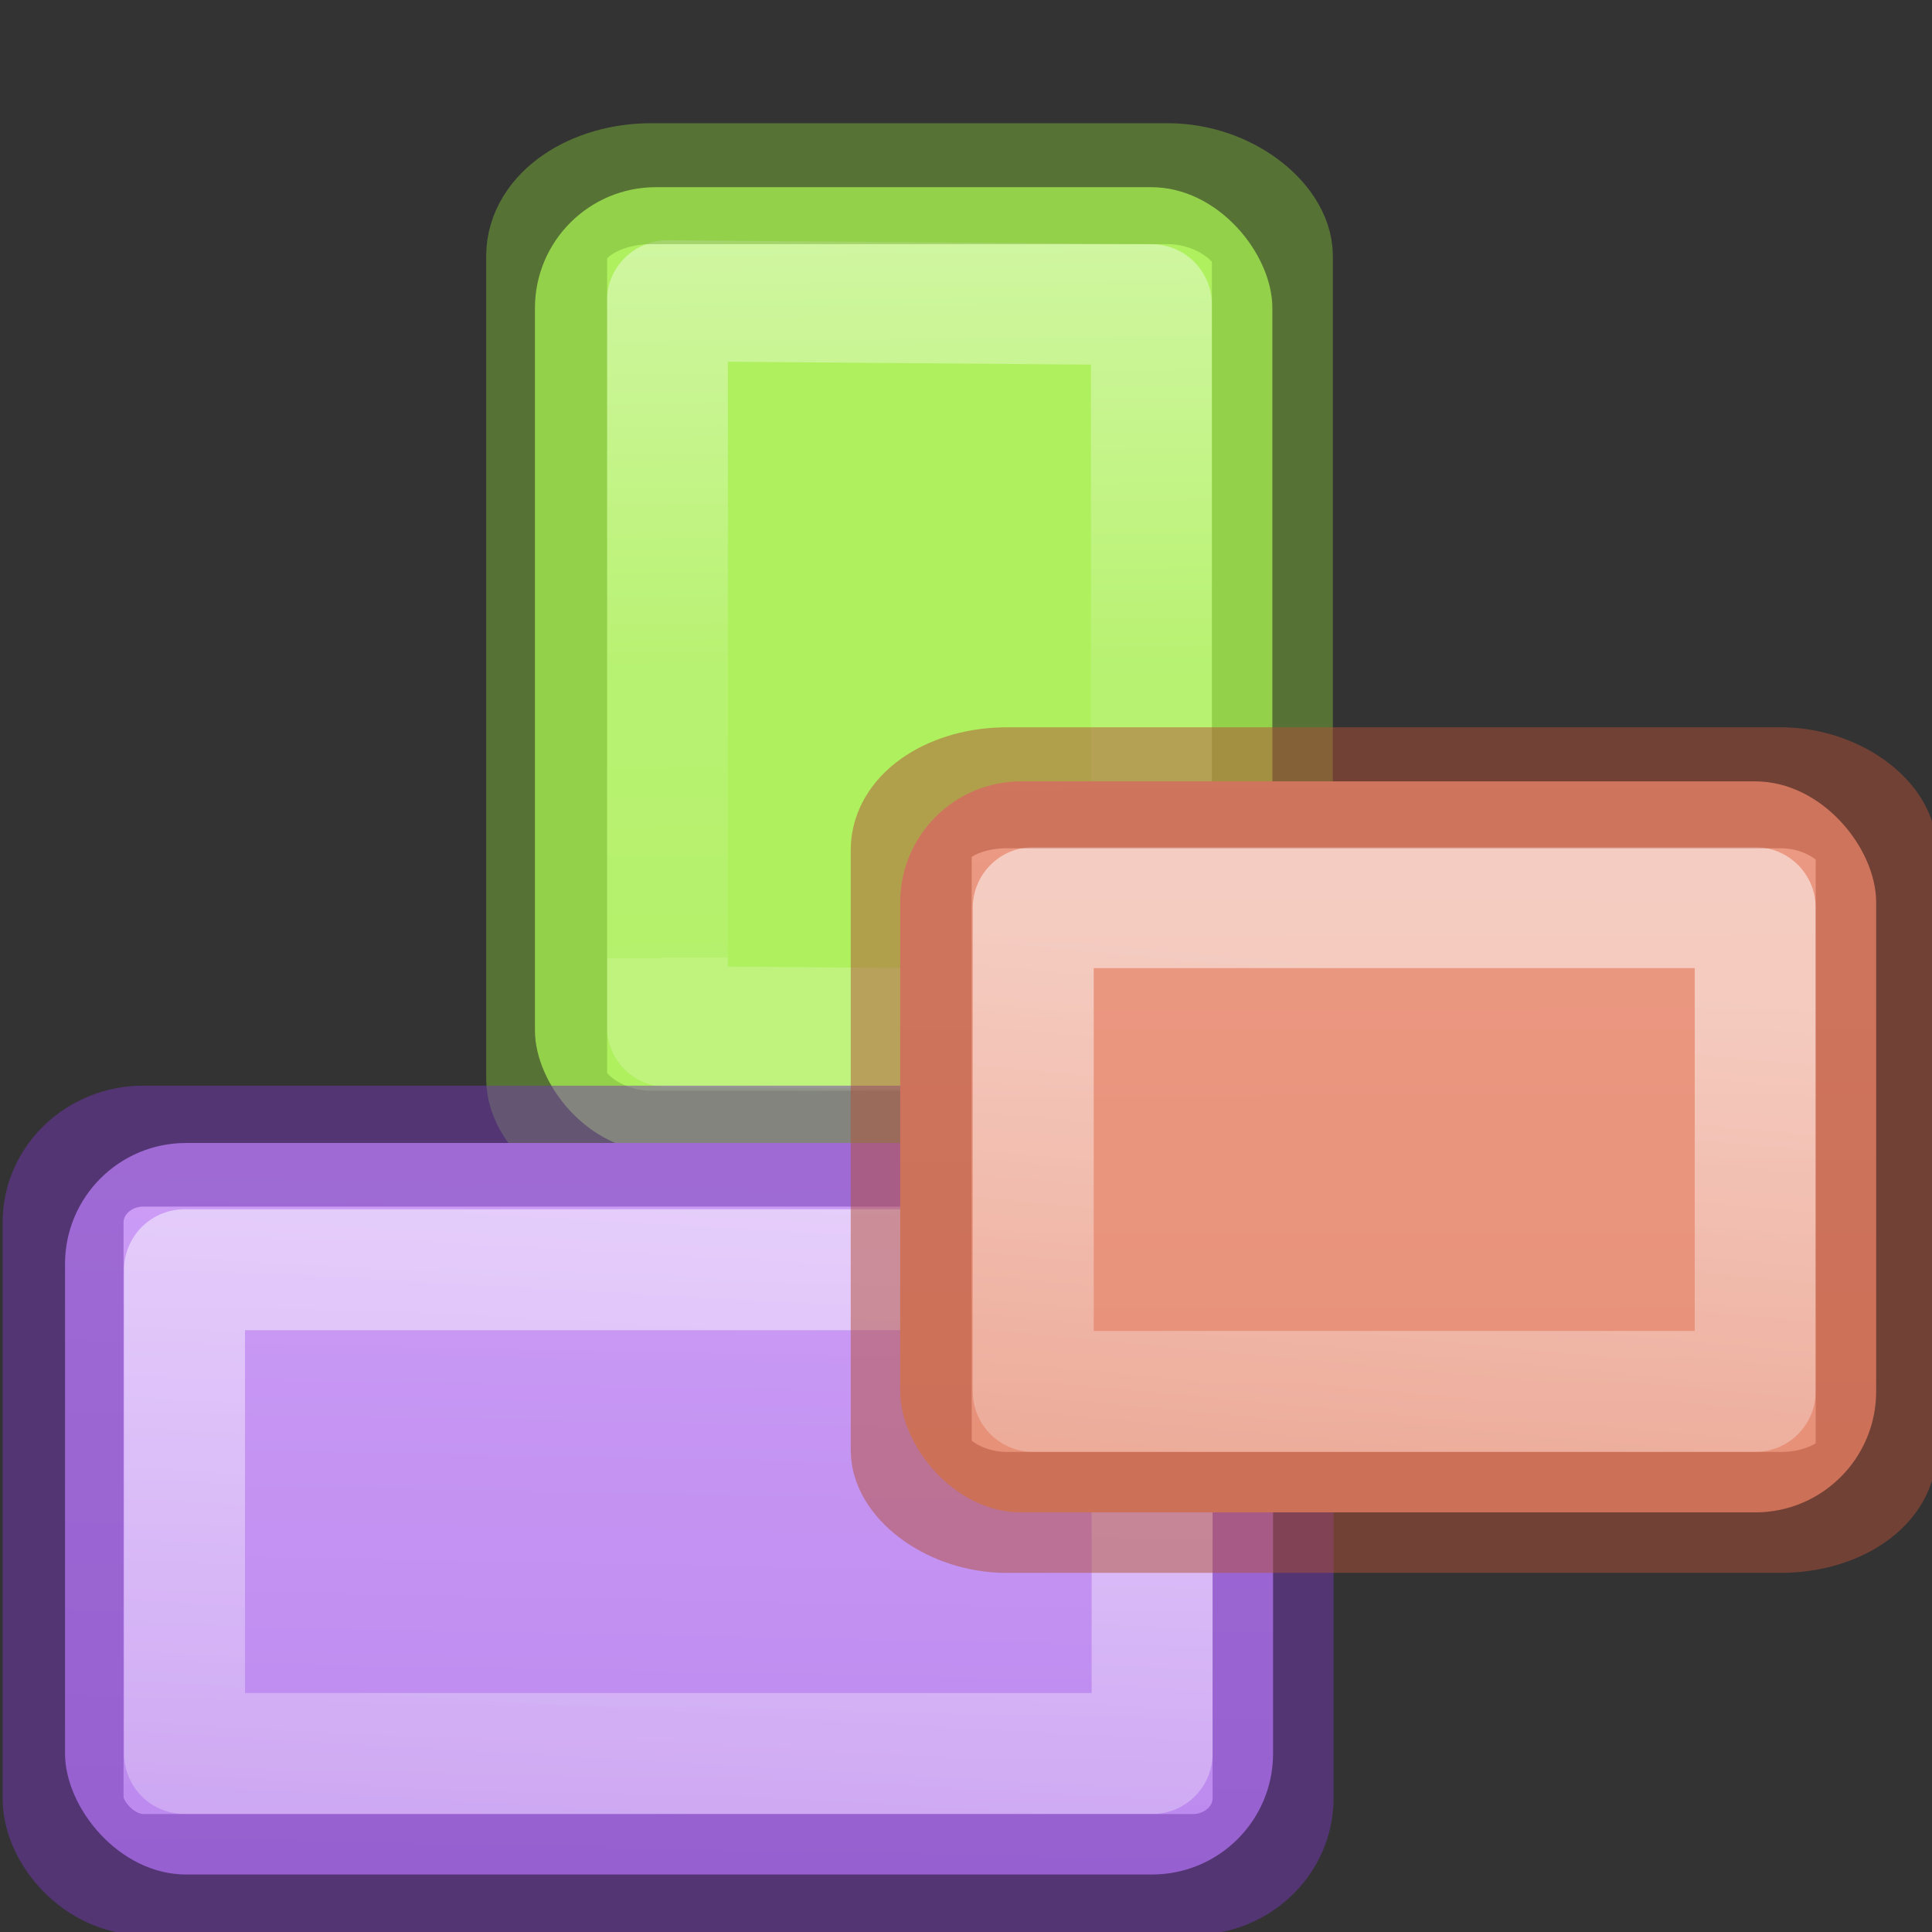
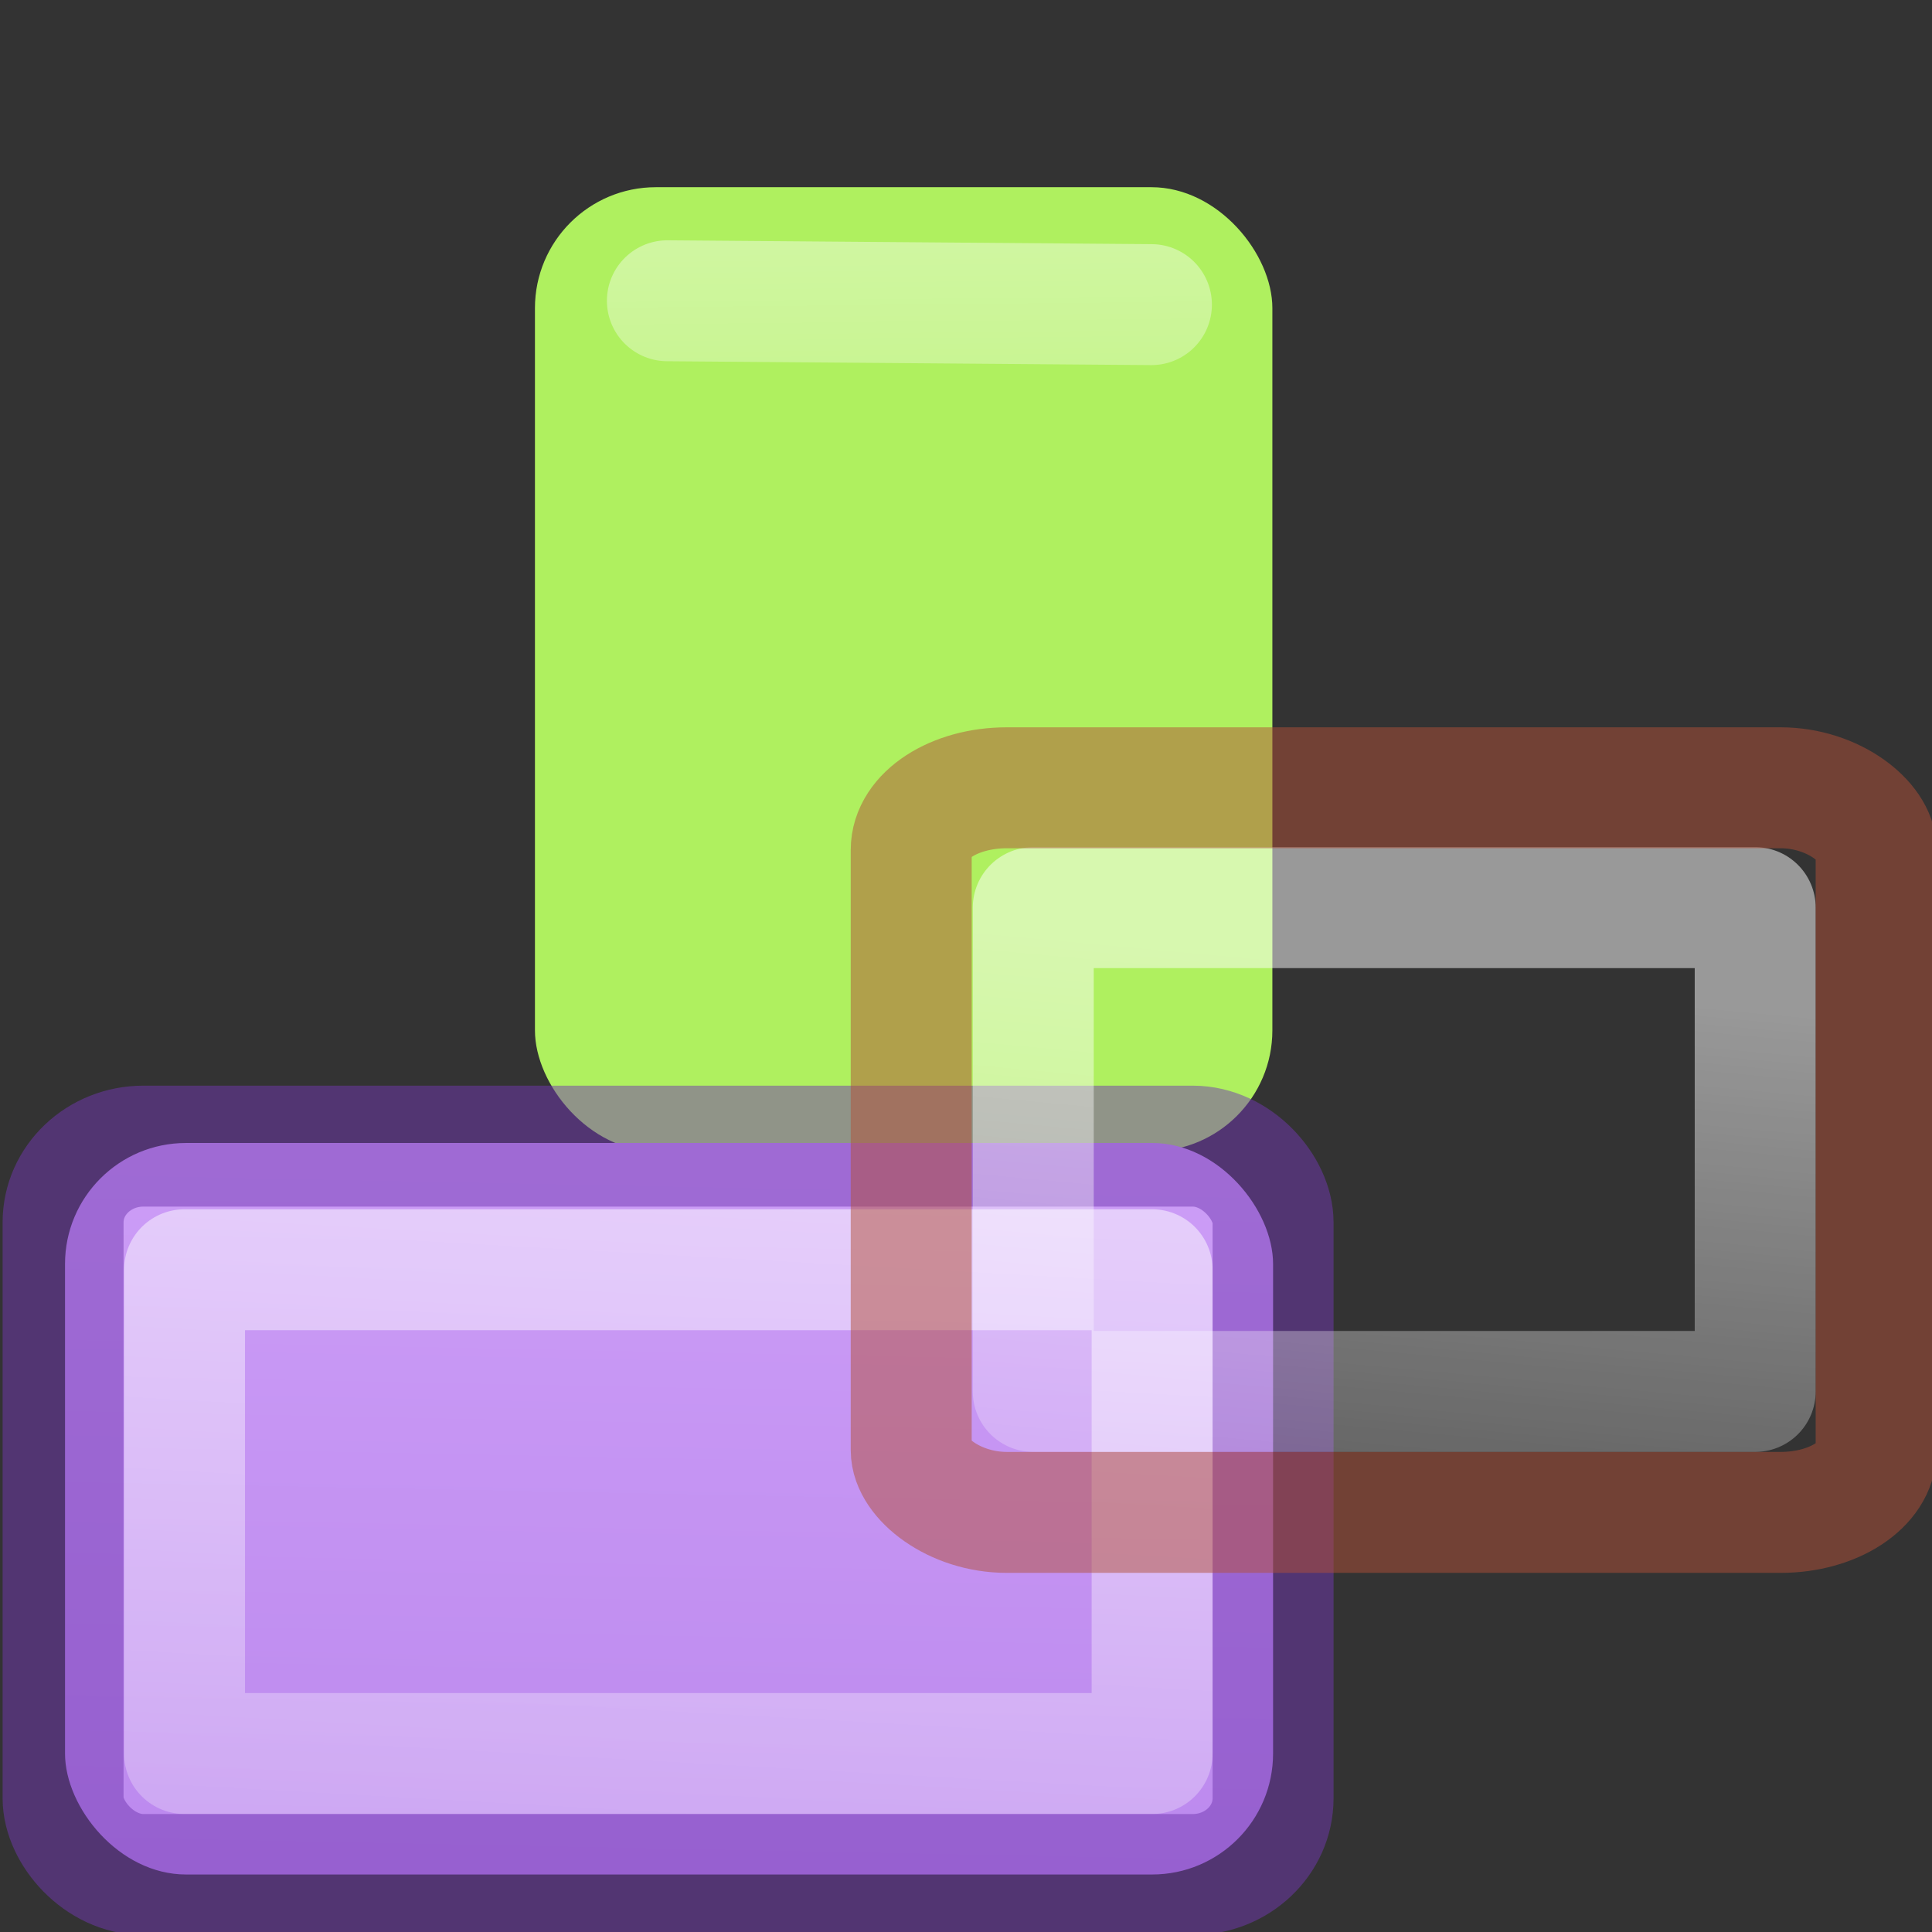
<svg xmlns="http://www.w3.org/2000/svg" xmlns:xlink="http://www.w3.org/1999/xlink" height="16" viewBox="0 0 4.233 4.233" width="16">
  <rect x="0" y="0" width="4.233" height="4.233" fill="#333333" stroke="none" />
  <linearGradient id="a" gradientUnits="userSpaceOnUse" x1="15.893" x2="15.608" y1="7.157" y2="21.532">
    <stop offset="0" stop-color="#cd9ef7" />
    <stop offset="1" stop-color="#a56de2" />
  </linearGradient>
  <linearGradient id="b" gradientUnits="userSpaceOnUse" x1="14.704" x2="14.001" xlink:href="#c" y1="7.534" y2="20" />
  <linearGradient id="c">
    <stop offset="0" stop-color="#fff" />
    <stop offset=".654" stop-color="#fff" stop-opacity=".235" />
    <stop offset="1" stop-color="#fff" stop-opacity=".157" />
    <stop offset="1" stop-color="#fff" stop-opacity=".392" />
  </linearGradient>
  <linearGradient id="d" gradientUnits="userSpaceOnUse" x1="13.561" x2="13.608" y1="-5.013" y2="21.532">
    <stop offset="0" stop-color="#f7b19e" />
    <stop offset="1" stop-color="#e2866d" />
  </linearGradient>
  <linearGradient id="e" gradientUnits="userSpaceOnUse" x1="12.883" x2="12.001" xlink:href="#c" y1="10.505" y2="20" />
  <linearGradient id="f" gradientTransform="matrix(1.383 0 0 1.414 -11.892 21.511)" gradientUnits="userSpaceOnUse" x1="13.697" x2="13.3" y1="12.091" y2="29.436">
    <stop offset="0" stop-color="#aff05f" />
    <stop offset="1" stop-color="#68b723" />
  </linearGradient>
  <linearGradient id="g" gradientUnits="userSpaceOnUse" x1="11.928" x2="12.001" xlink:href="#c" y1="13.03" y2="20" />
  <g transform="matrix(.265 0 0 .265 -3.44 -3.183)">
    <rect fill="url(#f)" height="7.971" rx="1" width="6.097" x="17.404" y="13.559" />
    <g fill="none" stroke-linecap="round" stroke-linejoin="round">
-       <path d="m18.499 14.498 4.002.032v6.001l-4.002-.032z" opacity=".5" stroke="url(#g)" />
-       <rect height="8" opacity=".5" rx=".866" ry=".597" stroke="#7bb339" width="6" x="17.501" y="13.53" />
+       <path d="m18.499 14.498 4.002.032l-4.002-.032z" opacity=".5" stroke="url(#g)" />
    </g>
  </g>
  <g transform="matrix(.265 0 0 .265 -4.499 .525)">
    <rect fill="url(#a)" height="6.048" rx="1" width="9.988" x="17.515" y="7.469" />
    <g fill="none" stroke-linecap="round" stroke-linejoin="round">
      <path d="m18.503 8.517 8.0 0.0 0 4-8-0z" opacity=".5" stroke="url(#b)" />
      <rect height="6.022" opacity=".5" rx=".664" ry=".63" stroke="#7239b3" width="10.004" x="17.499" y="7.495" />
    </g>
  </g>
  <g transform="matrix(.265 0 0 .265 -1.841 -.792)">
-     <rect fill="url(#d)" height="6.044" rx="1" width="8.069" x="14.39" y="9.449" />
    <g fill="none" stroke-linecap="round" stroke-linejoin="round">
      <path d="m15.49 10.493h5.969v4h-5.969z" opacity=".5" stroke="url(#e)" />
      <rect height="5.991" opacity=".5" rx=".79" ry=".513" stroke="#b35039" width="7.978" x="14.481" y="9.502" />
    </g>
  </g>
</svg>